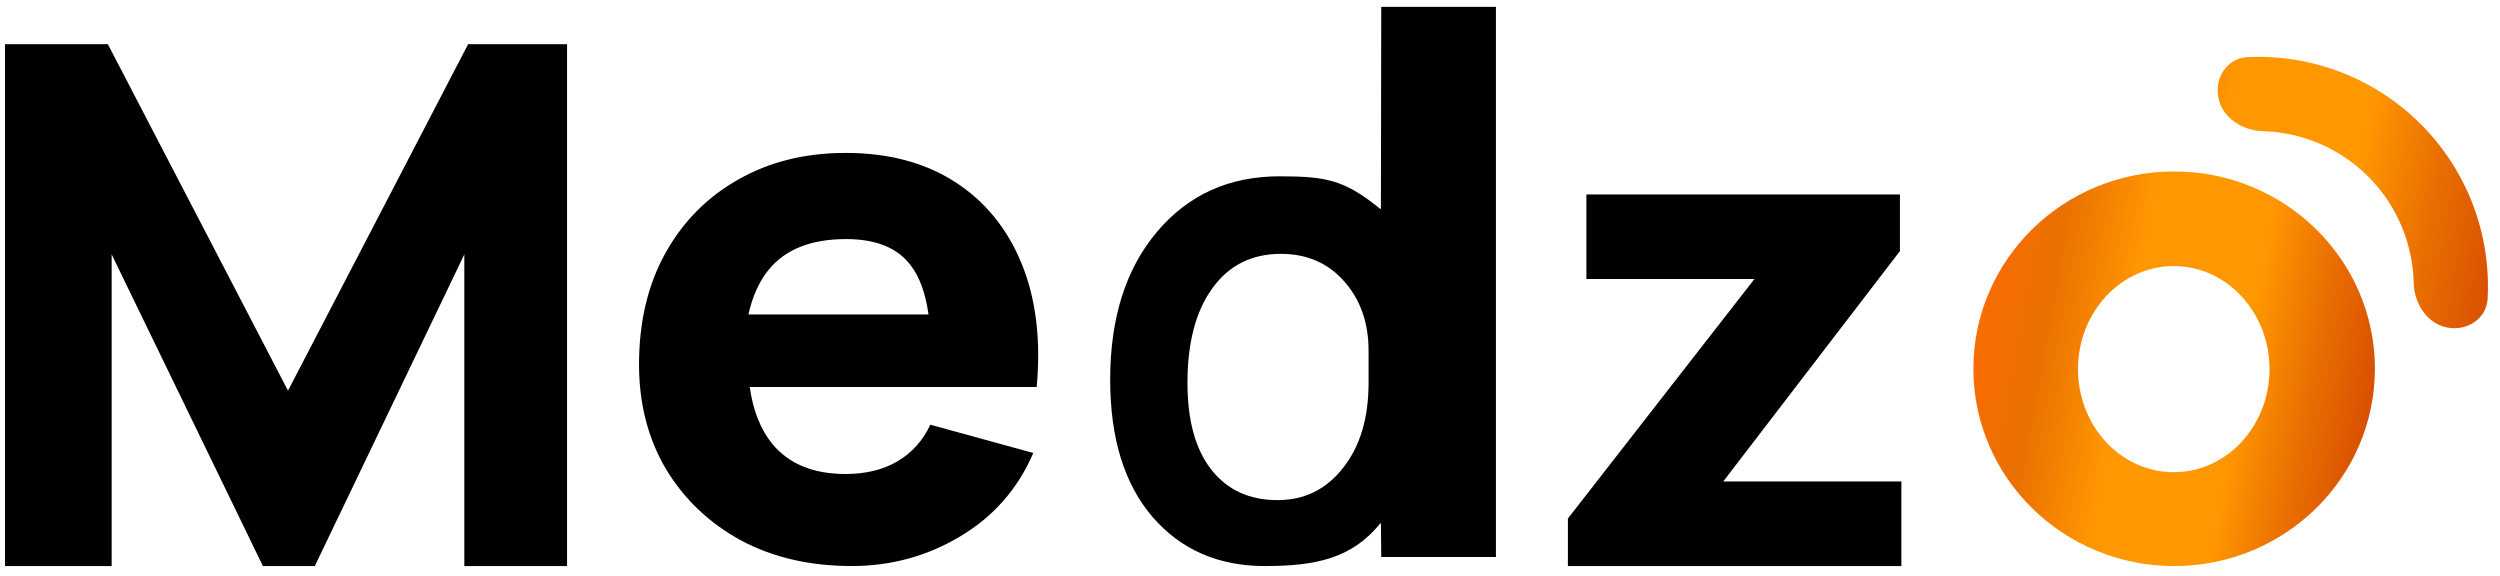
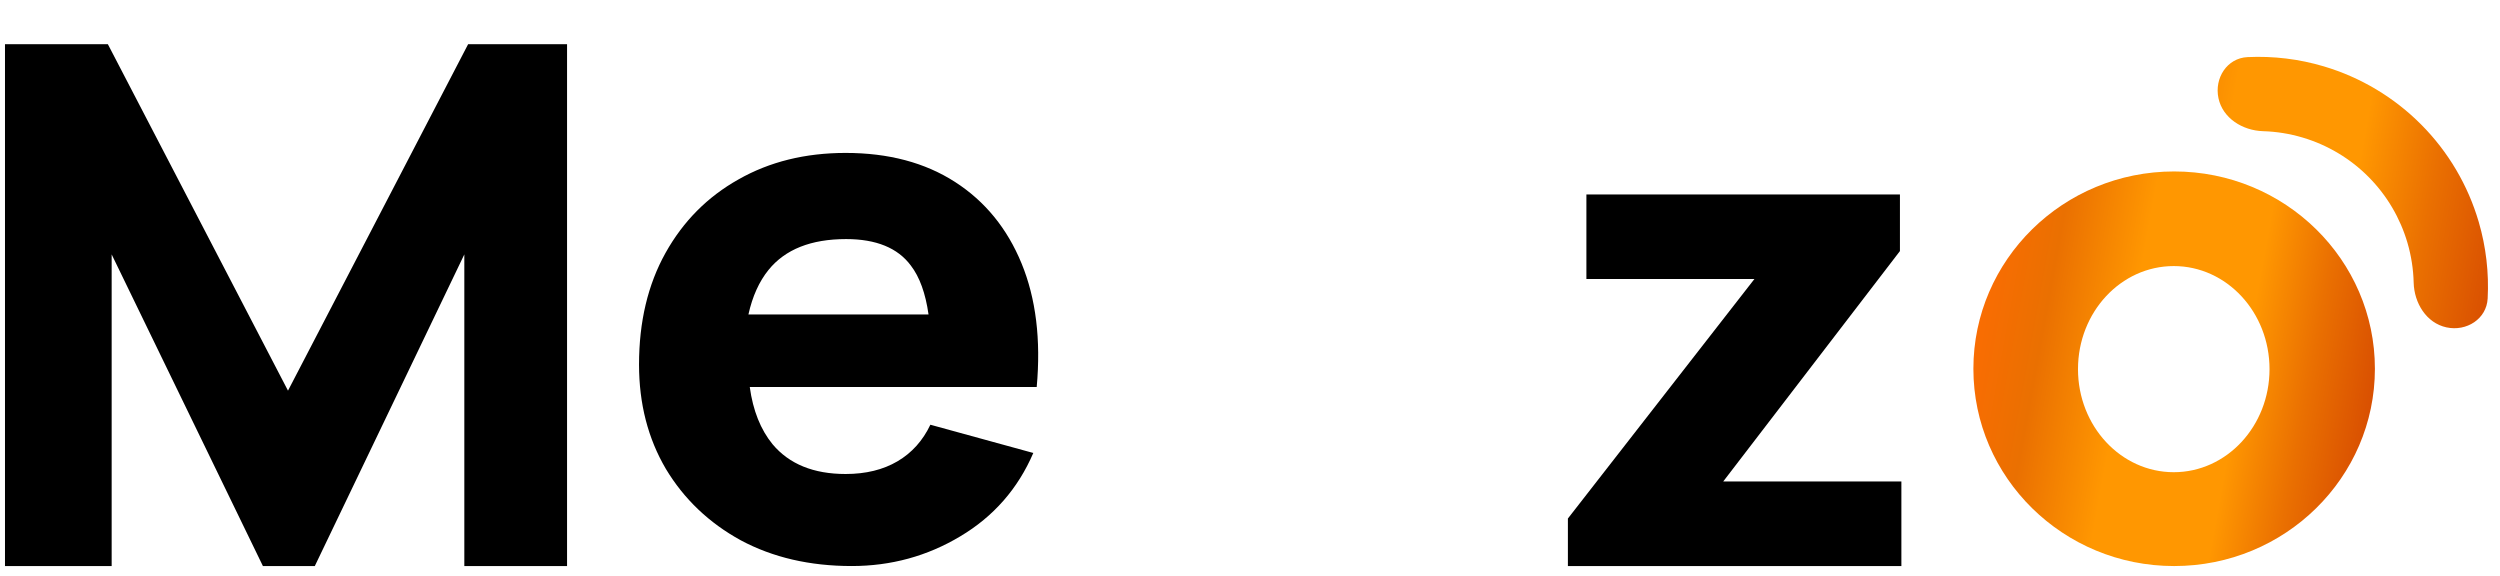
<svg xmlns="http://www.w3.org/2000/svg" width="152" height="35" viewBox="0 0 152 35" fill="none">
  <path fill-rule="evenodd" clip-rule="evenodd" d="M51.782 34.415C49.236 34.415 46.989 33.894 45.041 32.851C43.109 31.793 41.59 30.347 40.486 28.511C39.397 26.66 38.853 24.545 38.853 22.165C38.853 19.565 39.39 17.303 40.463 15.379C41.537 13.455 43.017 11.964 44.903 10.907C46.79 9.834 48.96 9.298 51.414 9.298C54.021 9.298 56.237 9.886 58.063 11.061C59.888 12.236 61.237 13.888 62.112 16.018C62.986 18.148 63.293 20.652 63.032 23.531H60.018H56.843H45.586C45.781 24.959 46.244 26.12 46.974 27.012C47.986 28.217 49.466 28.819 51.414 28.819C52.641 28.819 53.691 28.562 54.566 28.048C55.44 27.534 56.107 26.792 56.567 25.823L62.825 27.541C61.889 29.715 60.409 31.404 58.385 32.609C56.376 33.813 54.175 34.415 51.782 34.415ZM55.378 16.144C55.913 16.84 56.272 17.831 56.455 19.119H45.504C45.748 18.02 46.156 17.116 46.728 16.409C47.74 15.16 49.312 14.536 51.444 14.536C53.269 14.536 54.581 15.072 55.378 16.144Z" fill="black" />
-   <path fill-rule="evenodd" clip-rule="evenodd" d="M90.952 33.864H83.98L83.959 31.82H83.921C82.189 33.966 79.972 34.416 76.898 34.416C74.073 34.416 71.801 33.423 70.08 31.437C68.359 29.436 67.499 26.649 67.499 23.075C67.499 19.339 68.447 16.345 70.345 14.095C72.242 11.845 74.728 10.719 77.802 10.719C80.715 10.719 81.775 10.97 83.921 12.702H83.959L83.98 0.416H90.952V33.864ZM83.209 23.276V21.322C83.209 19.63 82.716 18.226 81.73 17.109C80.745 15.993 79.462 15.434 77.882 15.434C76.097 15.434 74.704 16.137 73.701 17.541C72.699 18.928 72.198 20.84 72.198 23.276C72.198 25.56 72.682 27.32 73.65 28.555C74.619 29.79 75.961 30.407 77.678 30.407C79.309 30.407 80.634 29.756 81.654 28.453C82.69 27.151 83.209 25.425 83.209 23.276Z" fill="black" />
  <path fill-rule="evenodd" clip-rule="evenodd" d="M132.188 34.416C138.929 34.416 144.394 29.045 144.394 22.42C144.394 15.795 138.929 10.424 132.188 10.424C125.447 10.424 119.982 15.795 119.982 22.42C119.982 29.045 125.447 34.416 132.188 34.416ZM132.165 28.71C135.38 28.71 137.987 25.905 137.987 22.444C137.987 18.983 135.38 16.177 132.165 16.177C128.949 16.177 126.342 18.983 126.342 22.444C126.342 25.905 128.949 28.71 132.165 28.71Z" fill="url(#paint0_linear_841_4285)" />
  <path d="M134.882 5.968C134.624 4.748 135.405 3.53 136.651 3.472C138.214 3.398 139.785 3.587 141.295 4.037C143.53 4.703 145.562 5.918 147.206 7.571C148.851 9.224 150.055 11.263 150.709 13.501C151.151 15.014 151.332 16.585 151.25 18.148C151.184 19.394 149.962 20.169 148.744 19.904C147.525 19.639 146.782 18.428 146.751 17.182C146.73 16.367 146.605 15.556 146.375 14.767C145.932 13.253 145.118 11.874 144.005 10.755C142.893 9.637 141.518 8.815 140.006 8.365C139.219 8.13 138.408 8 137.594 7.976C136.347 7.938 135.141 7.188 134.882 5.968Z" fill="url(#paint1_linear_841_4285)" />
  <path fill-rule="evenodd" clip-rule="evenodd" d="M95.328 34.416H115.604V29.275H104.771L115.516 15.265V11.823H96.453V16.964H106.669L95.328 31.526V34.416Z" fill="black" />
  <path d="M0.303 2.689V34.416H6.789V15.468L15.985 34.416H19.14L28.231 15.468V34.416H34.477V2.689H28.461L17.51 23.752L6.559 2.689H0.303Z" fill="black" />
  <defs>
    <linearGradient id="paint0_linear_841_4285" x1="119.982" y1="18.819" x2="146.733" y2="23.683" gradientUnits="userSpaceOnUse">
      <stop stop-color="#FB6C02" />
      <stop offset="0.161" stop-color="#EA7001" />
      <stop offset="0.354" stop-color="#FF9701" />
      <stop offset="0.617" stop-color="#FF9701" />
      <stop offset="0.766" stop-color="#EA7001" />
      <stop offset="1" stop-color="#CF3D01" />
    </linearGradient>
    <linearGradient id="paint1_linear_841_4285" x1="123.349" y1="13.225" x2="153.977" y2="18.698" gradientUnits="userSpaceOnUse">
      <stop stop-color="#FB6C02" />
      <stop offset="0.161" stop-color="#EA7001" />
      <stop offset="0.354" stop-color="#FF9701" />
      <stop offset="0.617" stop-color="#FF9701" />
      <stop offset="0.766" stop-color="#EA7001" />
      <stop offset="1" stop-color="#CF3D01" />
    </linearGradient>
  </defs>
</svg>